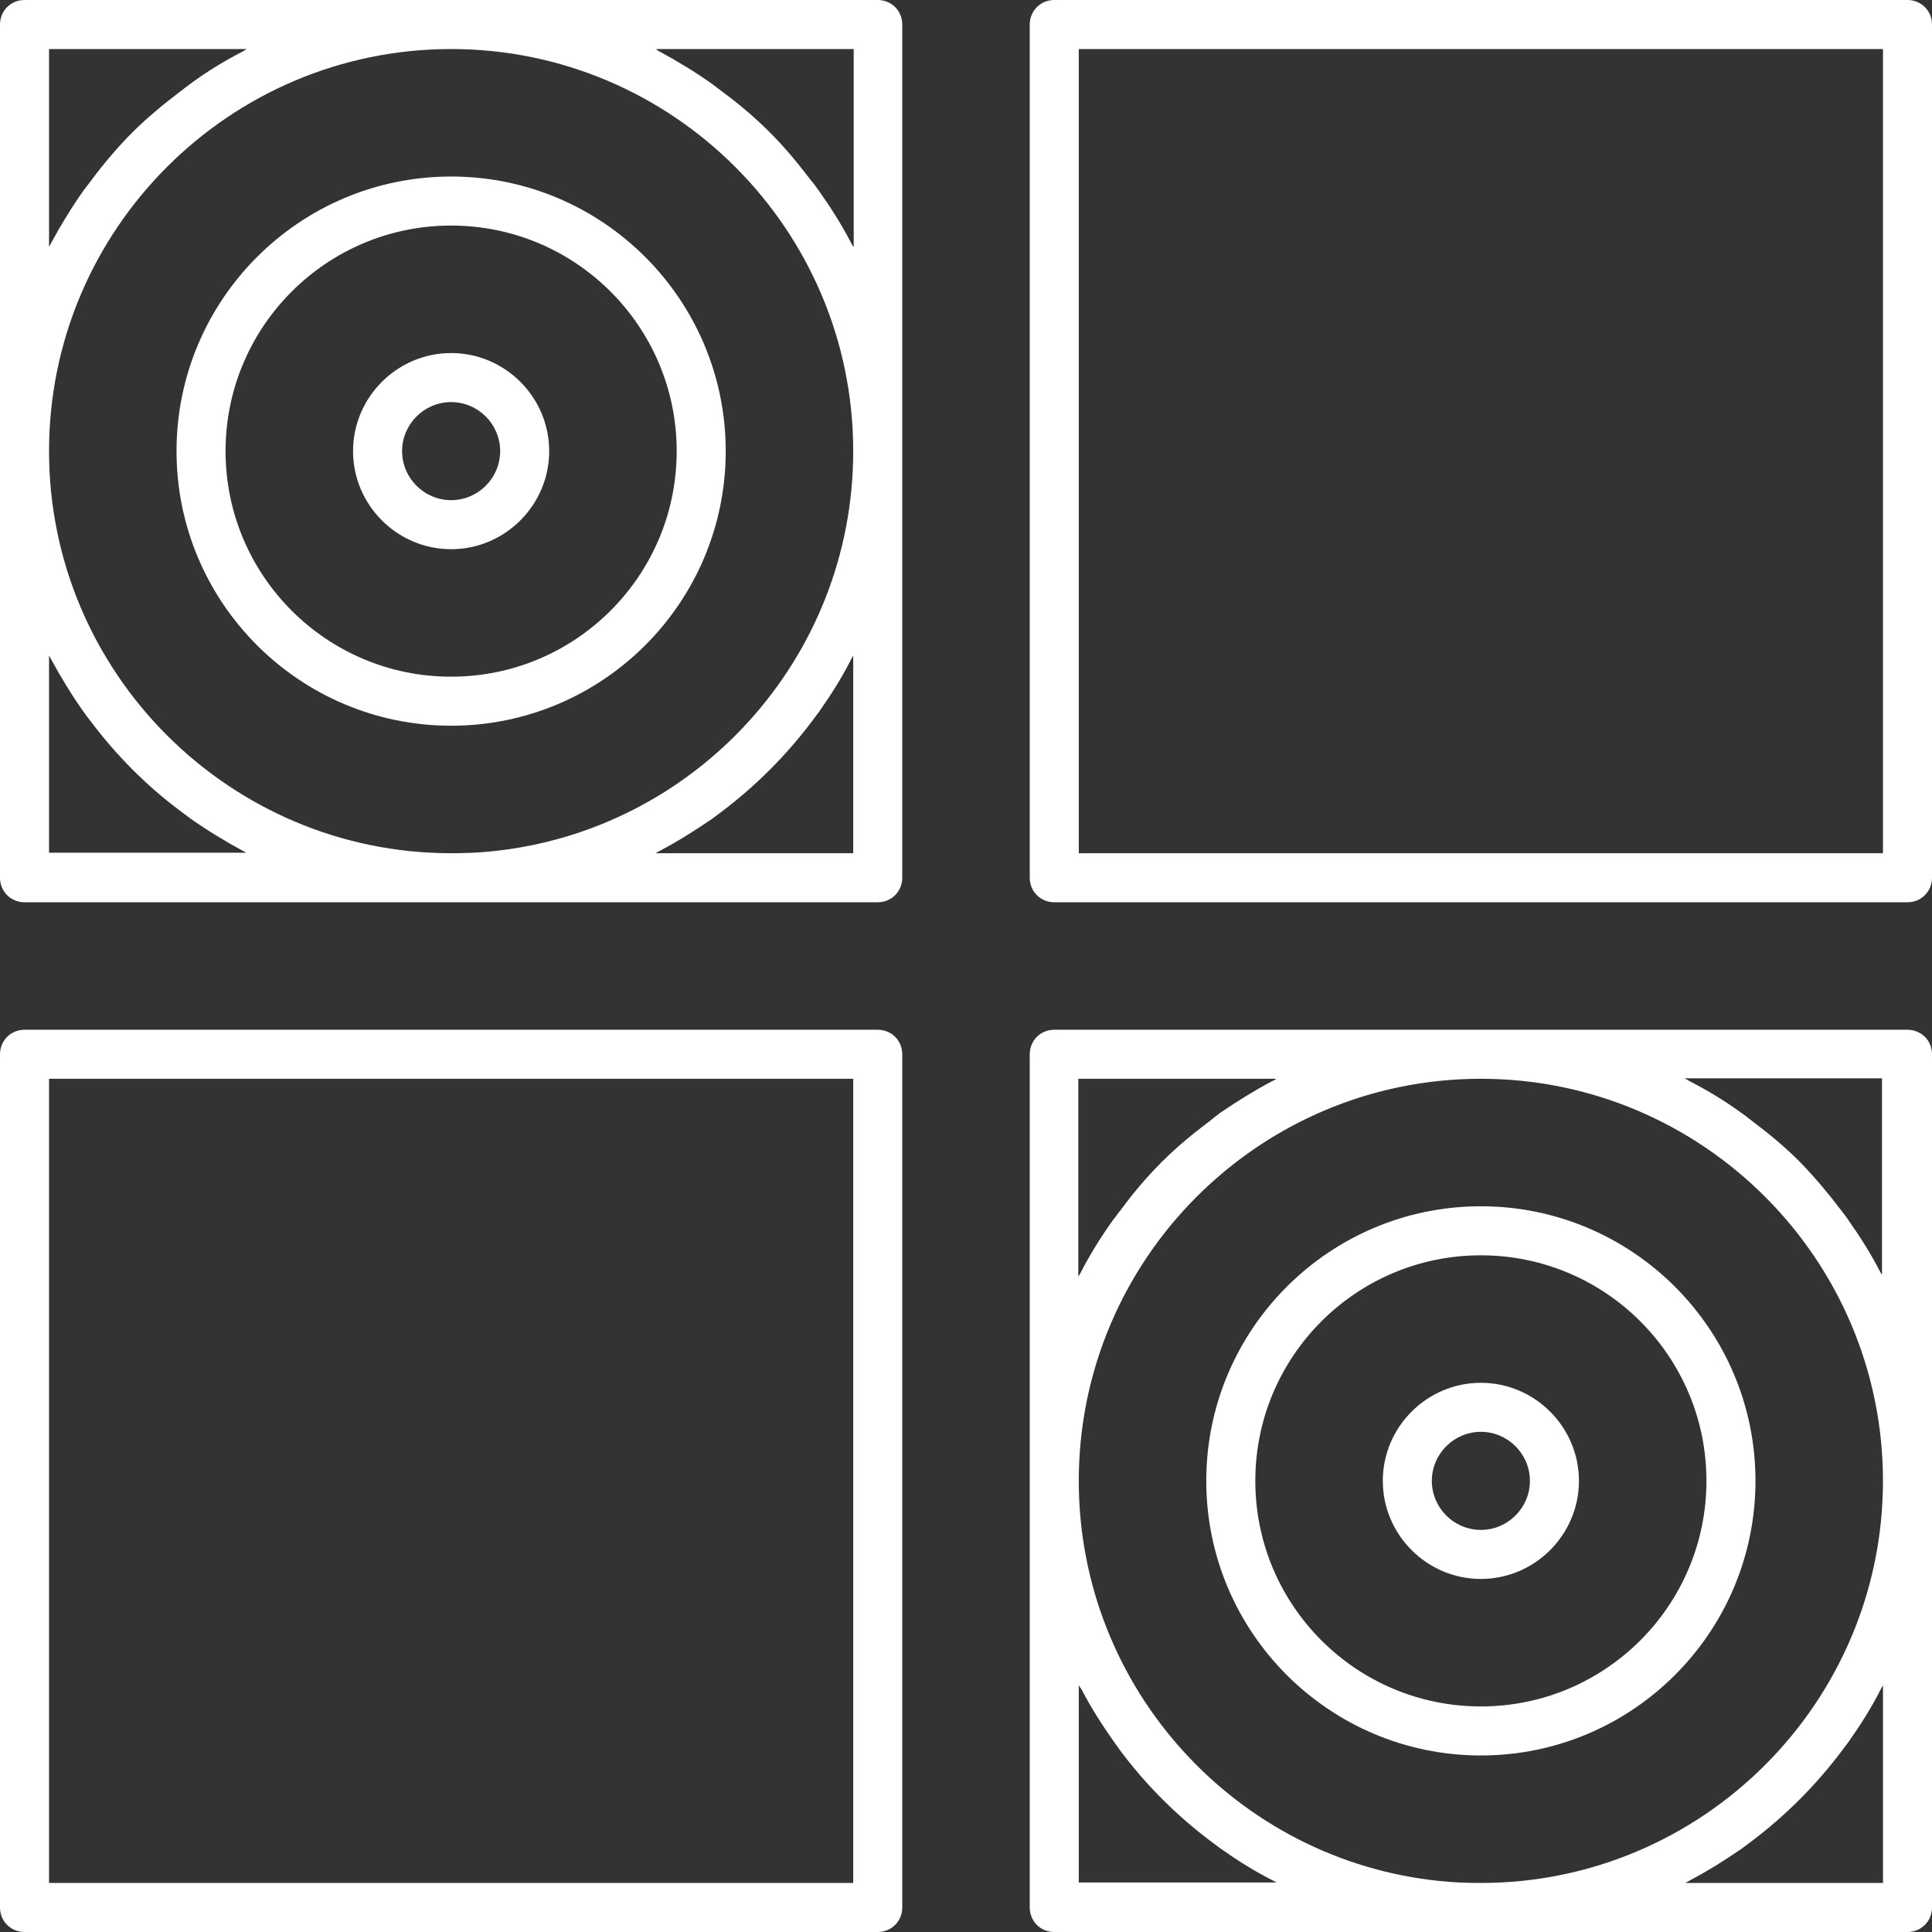
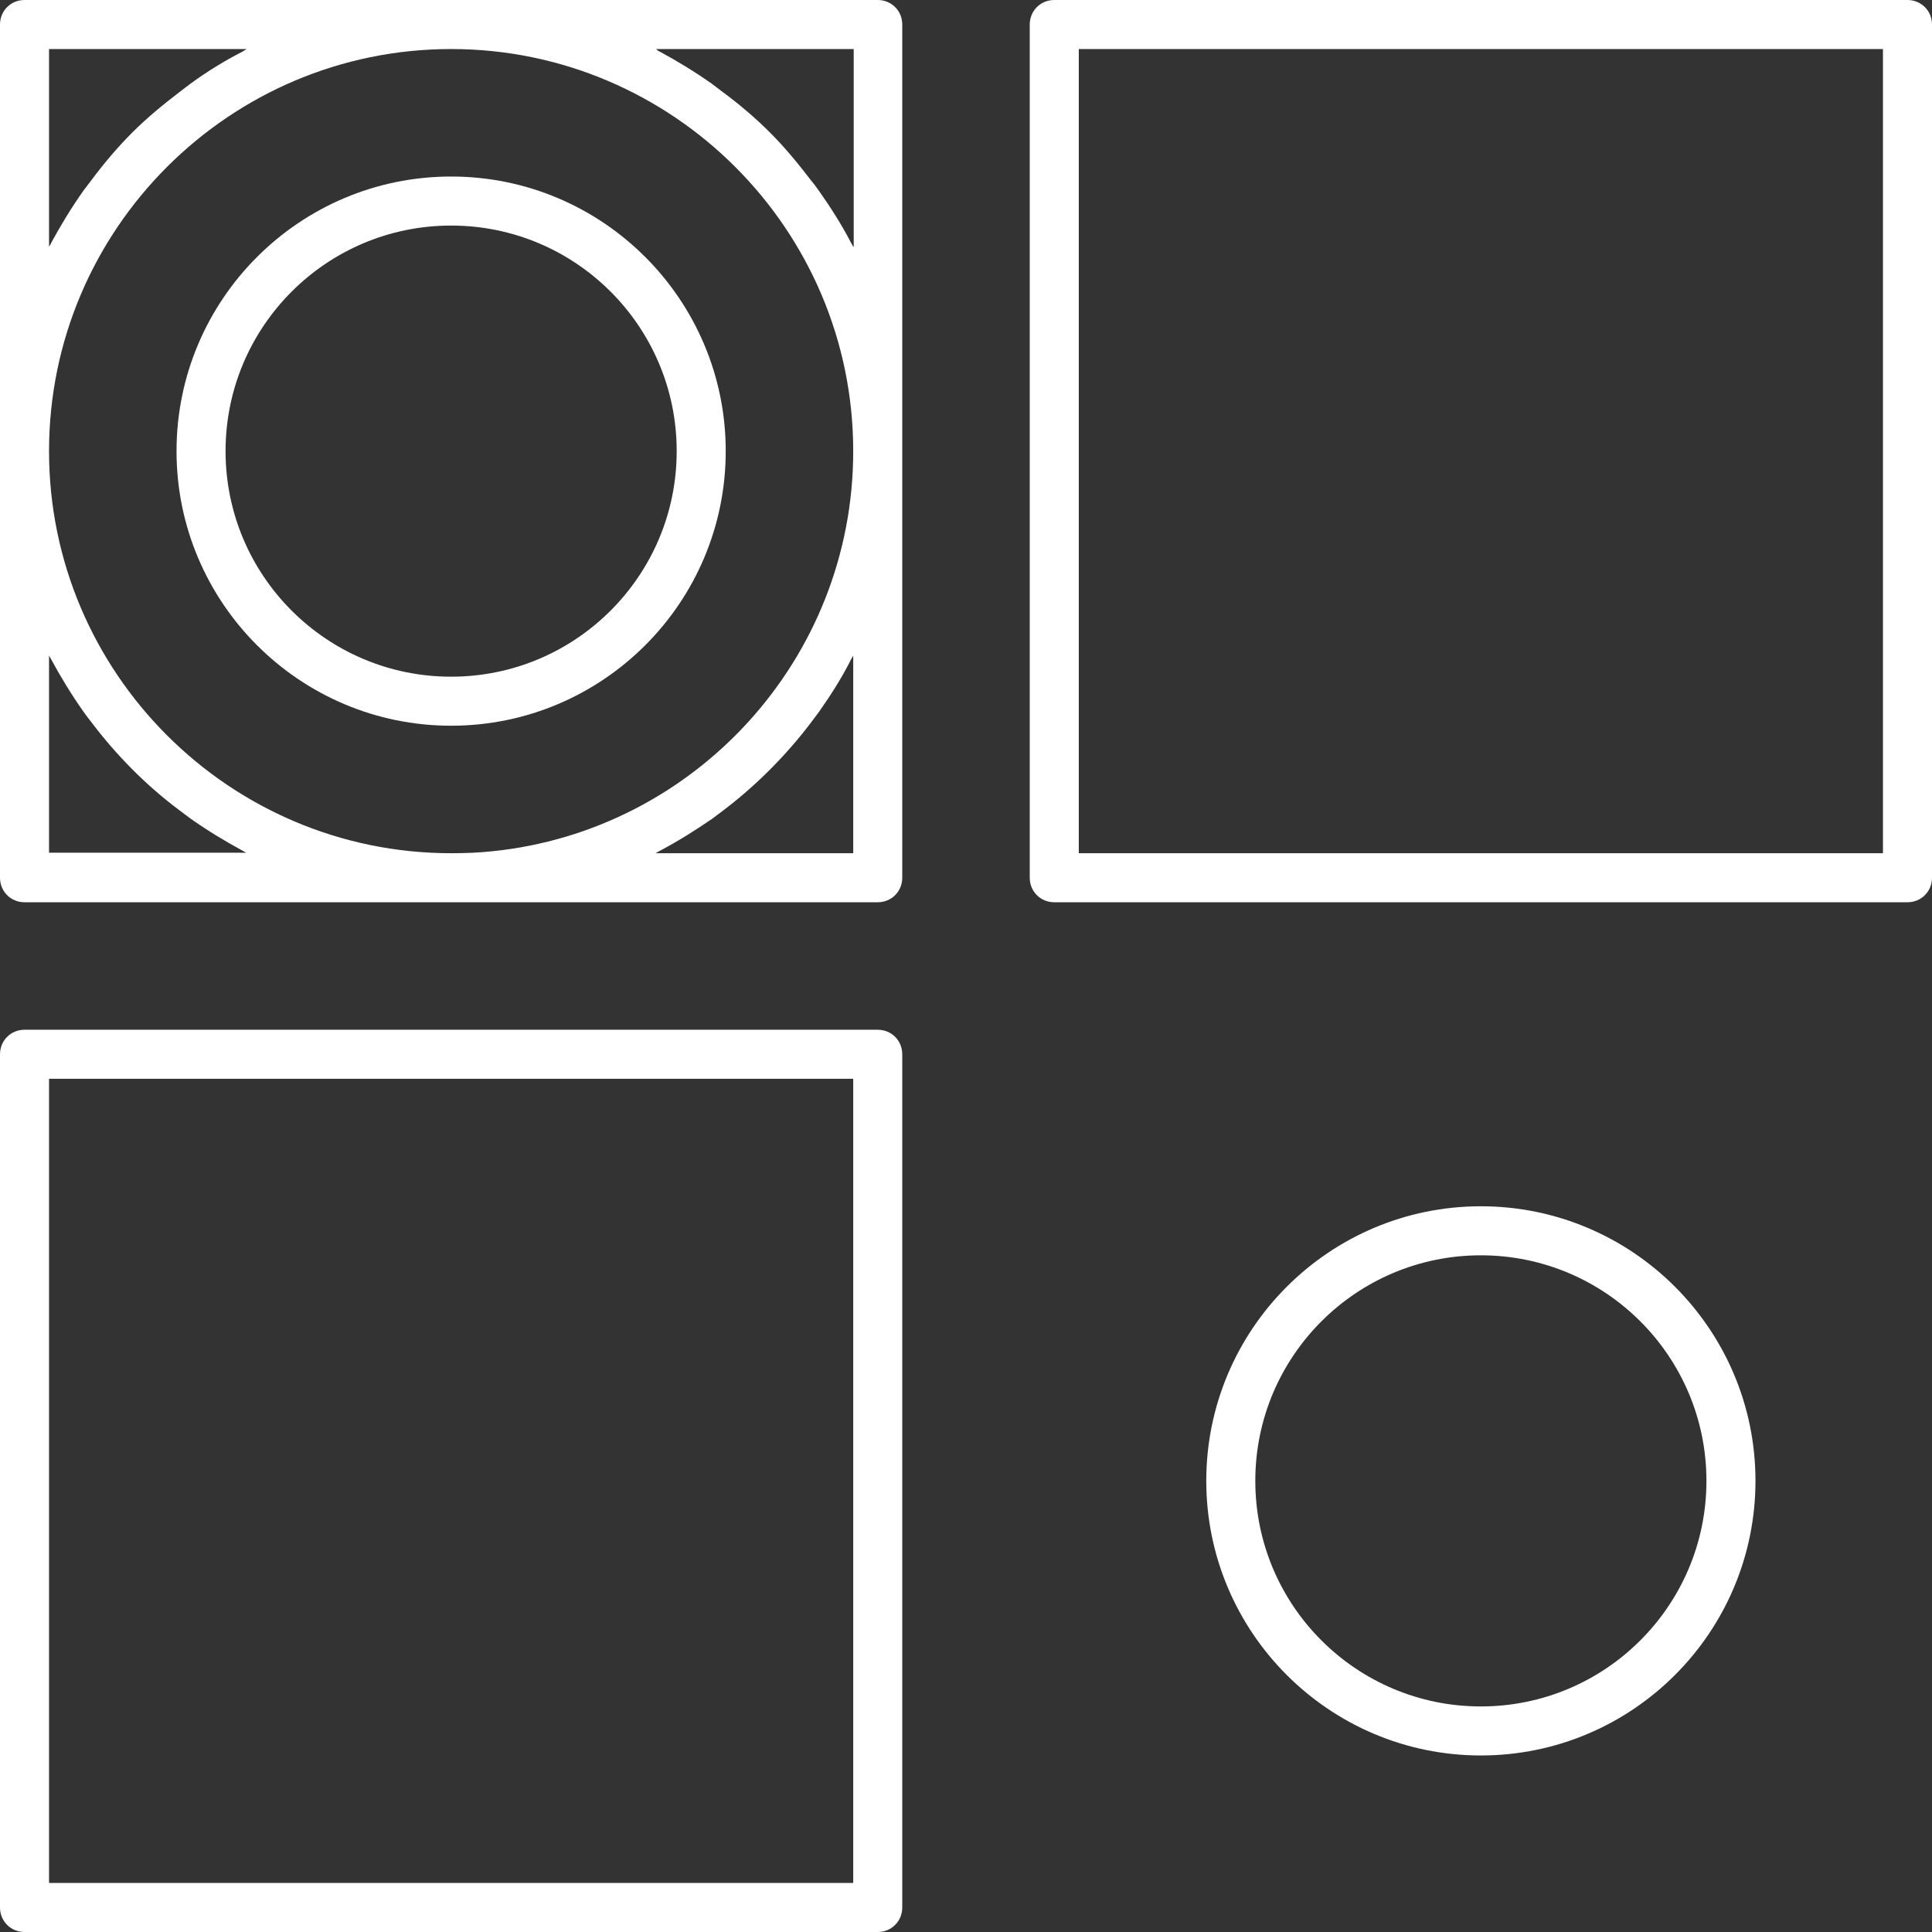
<svg xmlns="http://www.w3.org/2000/svg" id="Layer_2" data-name="Layer 2" viewBox="0 0 39.4 39.4">
  <rect x="0" y="0" width="39.4" height="39.4" fill="#333333" stroke="none" />
  <defs>
    <style>
      .cls-1 {
        fill: #fff;
      }
    </style>
  </defs>
  <g id="white">
    <g>
      <path class="cls-1" d="M17.9,0H.5C.22,0,0,.22,0,.5v17.4c0,.28.22.5.5.5h17.4c.28,0,.5-.22.5-.5V.5c0-.28-.22-.5-.5-.5ZM1,1h4.03s-.05.03-.08.05c-.37.19-.73.41-1.07.66-.07.05-.14.11-.21.16-.34.26-.67.53-.97.83,0,0,0,0,0,0-.3.3-.58.63-.84.98-.05.07-.11.14-.16.21-.24.34-.46.7-.66,1.07-.01.03-.03.05-.04.07V1ZM1,17.4v-4.03s.03.05.04.07c.2.37.42.73.66,1.07.05.07.1.14.15.2.52.69,1.13,1.31,1.83,1.83.07.05.13.1.2.15.34.24.7.46,1.07.66.02.01.05.03.07.04H1ZM17.4,17.4h-4.03s.05-.03.07-.04c.38-.2.73-.42,1.08-.66.07-.05.13-.1.2-.15.69-.52,1.31-1.14,1.83-1.83.05-.07.1-.13.15-.2.24-.34.47-.7.66-1.08.01-.02.03-.05.04-.07v4.03ZM10.04,17.36c-.28.03-.55.04-.84.04-4.52,0-8.2-3.68-8.2-8.2S4.68,1,9.2,1s8.2,3.68,8.2,8.2c0,4.24-3.23,7.74-7.36,8.16ZM17.4,5.03s-.03-.05-.04-.07c-.19-.37-.42-.73-.66-1.07-.05-.07-.1-.14-.16-.21-.26-.34-.53-.67-.84-.98,0,0,0,0,0,0-.3-.3-.63-.58-.97-.83-.07-.05-.14-.11-.21-.16-.34-.24-.7-.46-1.07-.66-.03-.01-.05-.03-.07-.05h4.03v4.03Z" />
      <path class="cls-1" d="M17.9,21H.5c-.28,0-.5.22-.5.5v17.4c0,.28.22.5.5.5h17.4c.28,0,.5-.22.5-.5v-17.4c0-.28-.22-.5-.5-.5ZM17.4,38.4H1v-16.4h16.4v16.4Z" />
      <path class="cls-1" d="M38.9,0h-17.4c-.28,0-.5.22-.5.5v17.4c0,.28.22.5.5.5h17.4c.28,0,.5-.22.5-.5V.5c0-.28-.22-.5-.5-.5ZM38.4,17.4h-16.4V1h16.4v16.4Z" />
      <path class="cls-1" d="M9.2,3.6c-3.09,0-5.6,2.51-5.6,5.6s2.51,5.6,5.6,5.6,5.6-2.51,5.6-5.6-2.51-5.6-5.6-5.6ZM9.2,13.8c-2.54,0-4.6-2.06-4.6-4.6s2.06-4.6,4.6-4.6,4.6,2.06,4.6,4.6-2.06,4.6-4.6,4.6Z" />
-       <path class="cls-1" d="M9.2,7.2c-1.1,0-2,.9-2,2s.9,2,2,2,2-.9,2-2-.9-2-2-2ZM9.2,10.2c-.55,0-1-.45-1-1s.45-1,1-1,1,.45,1,1-.45,1-1,1Z" />
-       <path class="cls-1" d="M38.9,21h-17.4c-.28,0-.5.22-.5.5v8.7s0,0,0,0c0,0,0,0,0,0v8.7c0,.28.22.5.5.5h17.4c.28,0,.5-.22.5-.5v-8.7s0,0,0,0c0,0,0,0,0,0v-8.7c0-.28-.22-.5-.5-.5ZM22,22h4.03s-.06.04-.09.05c-.36.19-.71.41-1.05.64-.08.06-.16.12-.23.18-.33.25-.65.51-.94.8-.02.02-.04.03-.05.05-.29.29-.56.61-.81.95-.06.07-.11.15-.17.22-.24.34-.46.69-.65,1.06-.01.03-.03.05-.05.08v-4.03ZM22,38.4v-4.03s.03.05.05.07c.19.37.42.73.66,1.07.05.07.1.14.15.21.52.69,1.13,1.3,1.82,1.82.07.05.13.1.2.15.34.24.7.47,1.08.66.02.01.05.03.07.04h-4.03ZM38.4,38.4h-4.03s.05-.03.07-.04c.38-.2.73-.42,1.08-.66.07-.05.13-.1.2-.15.69-.52,1.31-1.14,1.83-1.83.05-.07.1-.13.15-.2.24-.34.47-.7.66-1.08.01-.02.03-.05.04-.07v4.03ZM30.2,38.4c-.28,0-.56-.01-.84-.04-4.13-.42-7.36-3.92-7.36-8.16,0-4.52,3.68-8.2,8.2-8.2s8.2,3.68,8.2,8.2-3.68,8.2-8.2,8.2ZM38.4,26.03s-.03-.05-.05-.08c-.19-.37-.41-.72-.65-1.06-.05-.08-.11-.15-.17-.23-.25-.33-.52-.65-.81-.95-.02-.02-.03-.03-.05-.05-.29-.29-.61-.55-.94-.8-.08-.06-.15-.12-.24-.18-.33-.24-.68-.45-1.05-.64-.03-.02-.06-.04-.09-.05h4.03v4.03Z" />
      <path class="cls-1" d="M30.2,24.6c-3.09,0-5.6,2.51-5.6,5.6s2.51,5.6,5.6,5.6,5.6-2.51,5.6-5.6-2.51-5.6-5.6-5.6ZM30.2,34.8c-2.54,0-4.6-2.06-4.6-4.6s2.06-4.6,4.6-4.6,4.6,2.06,4.6,4.6-2.06,4.6-4.6,4.6Z" />
-       <path class="cls-1" d="M30.2,28.2c-1.1,0-2,.9-2,2s.9,2,2,2,2-.9,2-2-.9-2-2-2ZM30.2,31.2c-.55,0-1-.45-1-1s.45-1,1-1,1,.45,1,1-.45,1-1,1Z" />
    </g>
  </g>
</svg>